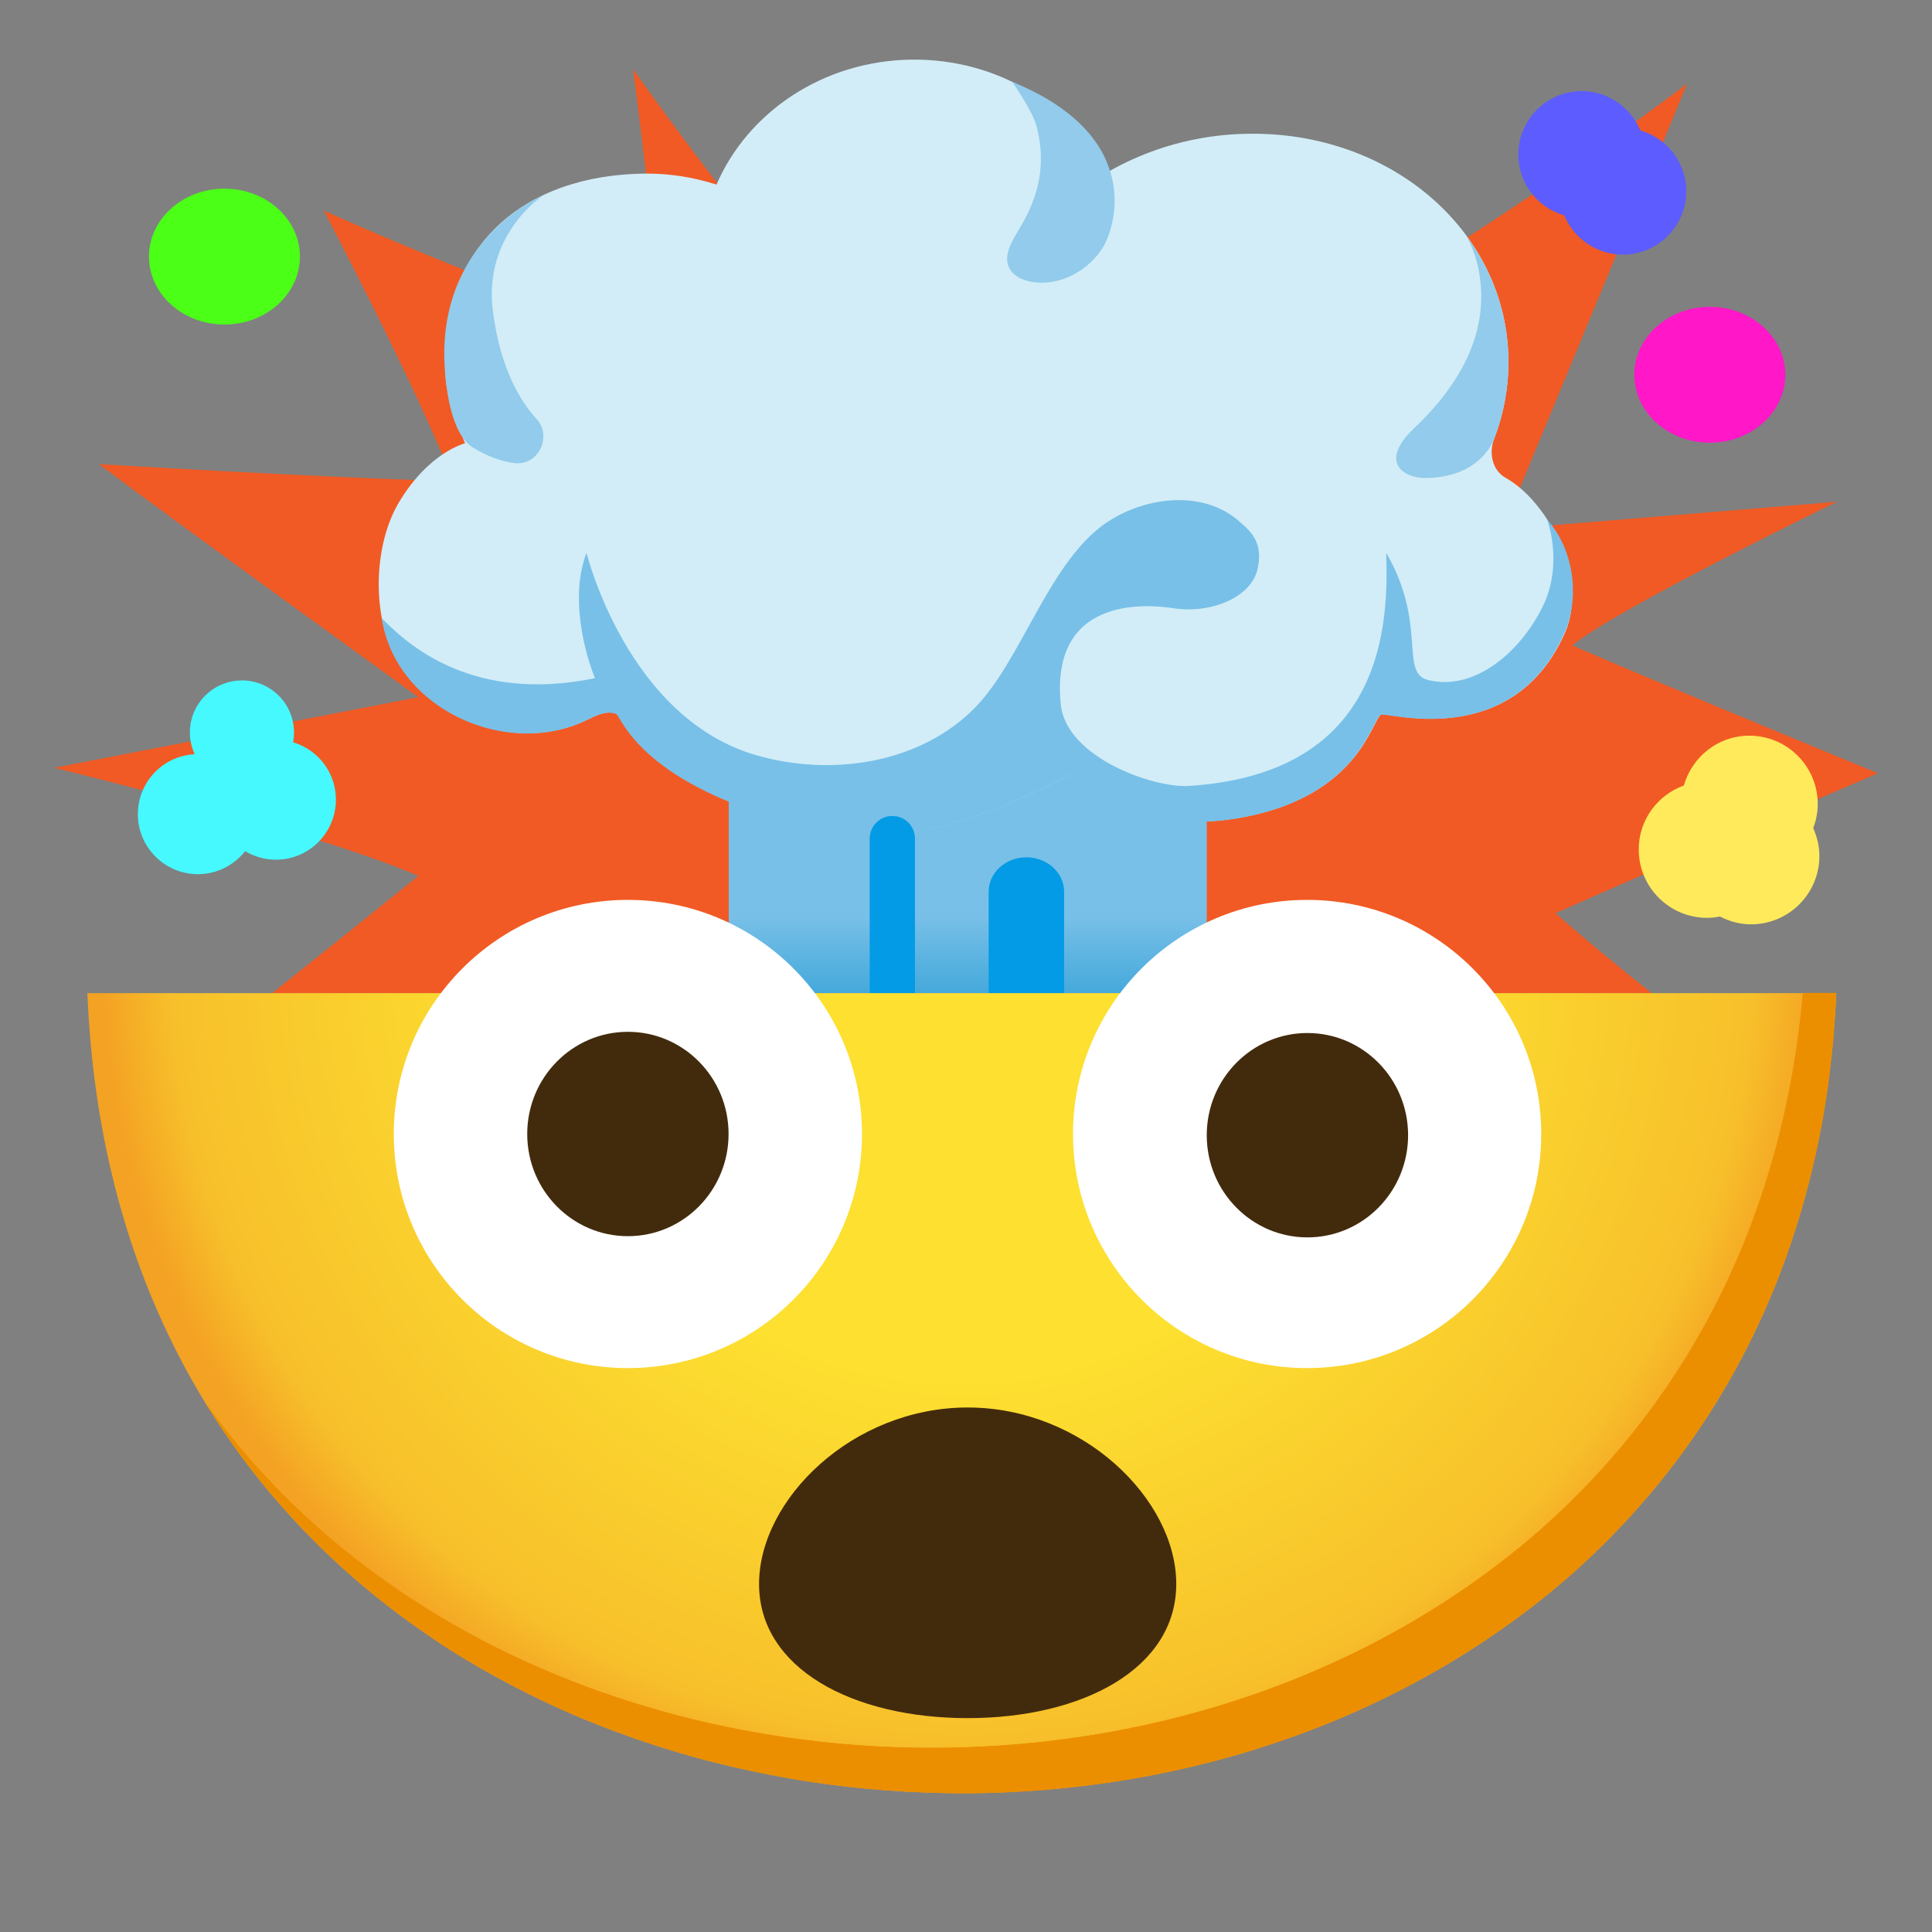
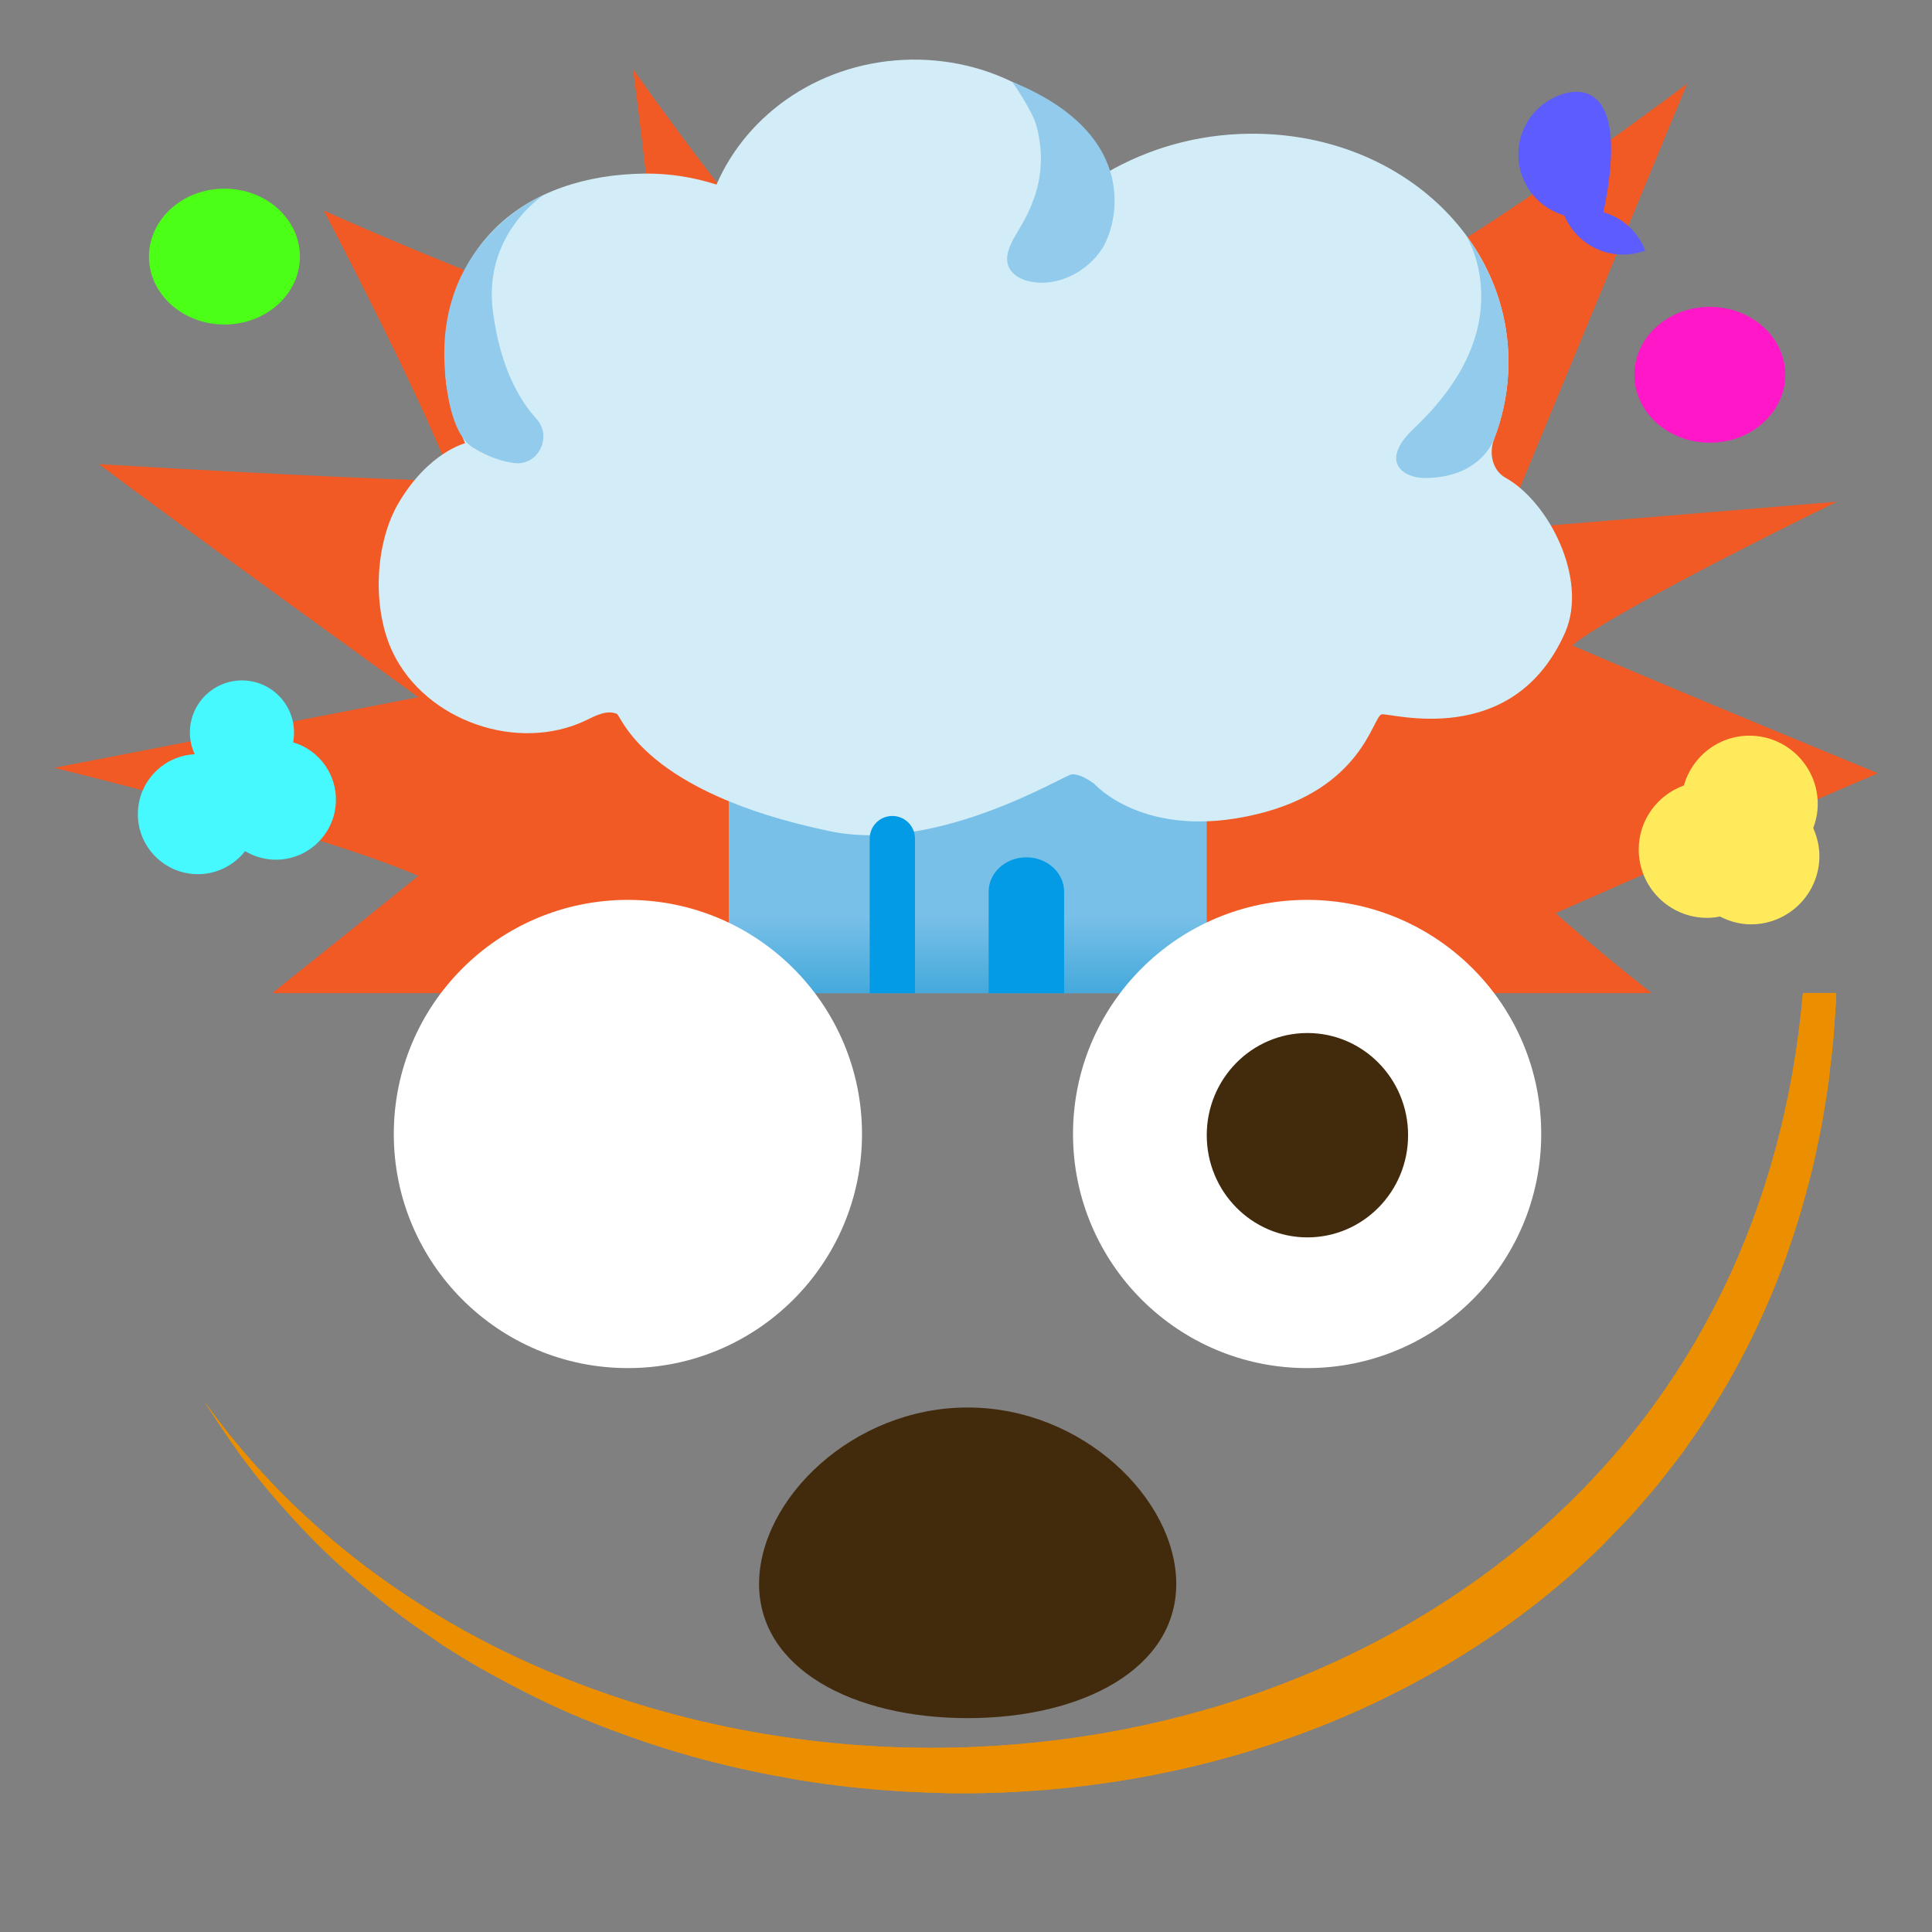
<svg xmlns="http://www.w3.org/2000/svg" version="1.1" id="Layer_1" x="0px" y="0px" viewBox="0 0 128 128" style="enable-background:new 0 0 128 128;" xml:space="preserve">
  <rect x="0" y="0" width="128" height="128" fill="#808080" stroke="none" />
  <g>
    <g>
      <path style="fill:#F15A24;" d="M103.06,60.5c7.19-3.2,21.36-9.27,21.36-9.27s-13.29-5.46-20.26-8.47    c3.03-2.47,17.55-9.52,17.55-9.52l-22.15,1.83l12.22-29.53c0,0-19.24,14.61-26.71,16.48c0.03-3.43,0.1-12.51,0.1-12.51    s-6.81,7.46-10.19,9.97C71.05,13.65,63.54,4.72,63.54,4.72s-6.71,8.21-10.41,13.87C50.09,16.13,41.94,4.58,41.94,4.58    s1.88,14.07,1.72,17.74c-7.8-1.87-22.21-8.37-22.21-8.37S27.69,25.79,30,31.86c-4.23-0.03-18.39-0.8-23.45-1.11    c4.09,3.1,21.17,15.44,21.17,15.44L3.58,50.87c0,0,17.17,4.15,24.14,7.16c-1.7,1.38-6.13,4.93-9.69,7.77h91.4    C107.12,63.97,104.99,62.21,103.06,60.5z" />
    </g>
    <linearGradient id="SVGID_1_" gradientUnits="userSpaceOnUse" x1="64.117" y1="60.706" x2="64.117" y2="67.834">
      <stop offset="0" style="stop-color:#78C0E8" />
      <stop offset="1" style="stop-color:#31A0D6" />
    </linearGradient>
    <rect x="48.28" y="45.33" style="fill:url(#SVGID_1_);" width="31.67" height="20.48" />
    <g>
      <path style="fill:#FFEA5C;" d="M120.13,54.86c0.19-0.5,0.3-1.03,0.3-1.59c0-2.5-2.03-4.53-4.53-4.53c-2.07,0-3.8,1.4-4.34,3.3    c-1.74,0.63-2.99,2.28-2.99,4.24c0,2.5,2.03,4.53,4.53,4.53c0.29,0,0.57-0.03,0.85-0.09c0.62,0.32,1.31,0.52,2.06,0.52    c2.5,0,4.53-2.03,4.53-4.53C120.54,56.06,120.38,55.43,120.13,54.86z" />
      <g>
-         <path style="fill:#5C5CFF;" d="M103.31,6.31c-2.17,0.82-3.27,3.25-2.44,5.42c0.49,1.29,1.54,2.18,2.77,2.54     c0.87,2.09,3.23,3.13,5.36,2.33c2.17-0.82,3.27-3.25,2.44-5.42c-0.49-1.29-1.54-2.18-2.77-2.54     C107.8,6.55,105.44,5.5,103.31,6.31z" />
+         <path style="fill:#5C5CFF;" d="M103.31,6.31c-2.17,0.82-3.27,3.25-2.44,5.42c0.49,1.29,1.54,2.18,2.77,2.54     c0.87,2.09,3.23,3.13,5.36,2.33c-0.49-1.29-1.54-2.18-2.77-2.54     C107.8,6.55,105.44,5.5,103.31,6.31z" />
      </g>
      <path style="fill:#45F9FF;" d="M19.42,49.18c0.04-0.21,0.06-0.43,0.06-0.65c0-1.9-1.54-3.45-3.45-3.45c-1.9,0-3.45,1.54-3.45,3.45    c0,0.52,0.12,1,0.32,1.44c-2,0.1-3.64,1.69-3.76,3.74c-0.13,2.19,1.55,4.07,3.74,4.2c1.35,0.08,2.58-0.53,3.36-1.52    c0.53,0.32,1.15,0.52,1.81,0.56c2.19,0.13,4.07-1.55,4.2-3.74C22.36,51.34,21.15,49.69,19.42,49.18z" />
      <ellipse style="fill:#4BFF17;" cx="14.87" cy="17" rx="5" ry="4.5" />
      <ellipse style="fill:#FF17C8;" cx="113.28" cy="24.83" rx="5" ry="4.5" />
    </g>
    <path style="fill:#D2EDF7;" d="M99.74,31.65c-0.86-0.48-1.11-1.62-0.76-2.54c0.53-1.38,0.86-2.85,0.94-4.37   c0.46-8.78-7.23-15.98-17.13-15.88c-3.49,0.03-6.74,0.99-9.49,2.59c-2.29-4.48-7.2-7.56-12.89-7.5c-5.9,0.07-10.88,3.5-12.94,8.28   c-1.49-0.48-3.07-0.74-4.7-0.73c-8.02,0.07-13.82,4.78-13.24,13.57c0.1,1.49,1.28,4.3,1.28,4.3s-2.41,0.59-4.39,3.93   c-1.61,2.71-1.78,7.08-0.38,9.96c2.19,4.51,8.27,6.63,12.79,4.46c0.64-0.31,1.37-0.7,2.03-0.43c0.33,0.14,1.71,5.2,14.13,7.78   c7.16,1.49,15.56-3.76,16.03-3.77c0.54-0.01,1.02,0.32,1.47,0.62c0,0,3.32,3.81,10.75,2.03c7.01-1.67,7.69-6.43,8.29-6.62   c0.48-0.15,8.7,2.43,12.17-5.44C105.22,38.37,102.63,33.26,99.74,31.65z" />
    <path style="fill:#92CBEB;" d="M29.45,24.11c0.06,1.25,0.35,4.6,1.88,5.54c1.03,0.63,1.95,0.93,2.76,1.03   c1.57,0.19,2.52-1.75,1.46-2.92c-1.16-1.27-2.41-3.45-2.89-7.1c-0.69-5.15,3.36-7.74,3.36-7.74S29.06,15.74,29.45,24.11z" />
-     <path style="fill:#78C0E8;" d="M103.66,41.91c1-2.26,0.66-5.45-1.16-7.49c0,0,1.11,2.89-0.29,5.76c-1.42,2.91-4.43,5.63-7.57,4.88   c-1.96-0.47-0.04-3.69-2.8-8.43c0.14,4.47,0.05,14.6-13.07,15.44c-2.4,0.15-8.15-1.92-8.49-5.4c-0.76-7.58,6.44-6.53,7.47-6.37   c2.47,0.37,5.17-0.7,5.58-2.65c0.37-1.77-0.49-2.47-1.3-3.17c-2.32-1.98-5.97-1.61-8.55,0.03c-3.92,2.5-5.73,9.12-8.84,12.33   c-3.63,3.74-9.51,4.64-14.52,3.2c-8.58-2.47-11.26-13.41-11.26-13.41c-1.12,2.86-0.13,6.62,0.56,8.3   c-8.55,1.77-12.82-2.68-14.14-3.98c0.14,0.8,0.37,1.59,0.73,2.33c2.19,4.51,8.27,6.63,12.79,4.46c0.64-0.31,1.37-0.7,2.03-0.43   c0.33,0.14,1.71,5.2,14.13,7.78c7.16,1.49,15.56-3.76,16.03-3.77c0.54-0.01,1.02,0.32,1.47,0.62c0,0,3.32,3.81,10.75,2.03   c7.01-1.67,7.69-6.43,8.29-6.62C91.98,47.19,100.2,49.77,103.66,41.91z" />
    <path style="fill:#92CBEB;" d="M67.06,5.42c0,0,1.33,1.9,1.6,2.89c1.05,3.87-0.93,6.44-1.5,7.49c-0.3,0.56-0.57,1.21-0.36,1.8   c0.23,0.64,0.93,0.98,1.59,1.08c1.78,0.29,3.63-0.69,4.62-2.19C73.98,14.99,75.75,8.97,67.06,5.42z" />
    <path style="fill:#92CBEB;" d="M98.98,29.11c0.53-1.38,0.86-2.85,0.94-4.37c0.18-3.38-0.86-6.51-2.76-9.1   c0.95,1.73,1.19,3.88,0.79,5.84c-0.55,2.67-2.26,5-4.24,6.87c-2.41,2.27-0.7,3.32,0.69,3.32C97.75,31.66,98.79,29.6,98.98,29.11z" />
    <path style="fill:#039BE5;" d="M70.5,65.8v-6.72c0-1.26-1.12-2.28-2.5-2.28s-2.5,1.02-2.5,2.28v6.72H70.5z" />
    <path style="fill:#039BE5;" d="M60.62,65.8V55.56c0-0.83-0.67-1.5-1.5-1.5s-1.5,0.67-1.5,1.5V65.8H60.62z" />
    <radialGradient id="SVGID_2_" cx="63.72" cy="-2088.9" r="56.957" gradientTransform="matrix(1 0 0 -1 0 -2026)" gradientUnits="userSpaceOnUse">
      <stop offset="0.5" style="stop-color:#FDE030" />
      <stop offset="0.919" style="stop-color:#F7C02B" />
      <stop offset="1" style="stop-color:#F4A223" />
    </radialGradient>
-     <path style="fill:url(#SVGID_2_);" d="M63.72,118.8c15.4,0,29.8-5.2,40.4-14.5c10.83-9.61,16.87-22.86,17.53-38.5H5.79   C7.27,102.18,36.53,118.8,63.72,118.8z" />
    <g>
      <path style="fill:#EB8F00;" d="M13.54,92.86c0.15,0.25,0.33,0.48,0.49,0.73c-0.1-0.17-0.21-0.34-0.31-0.5    C13.66,93.01,13.59,92.94,13.54,92.86z" />
      <path style="fill:#EB8F00;" d="M119.45,65.8c-1.27,14.33-7.2,26.51-17.34,35.5c-10.6,9.3-25,14.5-40.4,14.5    c-17.97,0-36.84-7.28-48-22.71c0.1,0.17,0.2,0.34,0.31,0.5c0.35,0.55,0.7,1.08,1.07,1.61c0.27,0.39,0.53,0.78,0.81,1.16    c0.59,0.8,1.2,1.58,1.83,2.34c0.3,0.36,0.61,0.7,0.91,1.05c0.43,0.49,0.87,0.97,1.31,1.44c0.32,0.34,0.64,0.67,0.97,1    c0.63,0.63,1.28,1.25,1.95,1.84c0.33,0.3,0.67,0.58,1,0.87c0.57,0.48,1.14,0.95,1.72,1.41c0.34,0.27,0.69,0.53,1.04,0.79    c0.59,0.44,1.2,0.86,1.81,1.28c0.28,0.19,0.56,0.39,0.84,0.58c0.85,0.55,1.71,1.08,2.59,1.58c0.33,0.19,0.67,0.37,1,0.55    c0.65,0.36,1.31,0.7,1.97,1.04c0.32,0.16,0.65,0.33,0.97,0.48c0.93,0.45,1.87,0.87,2.83,1.27c0.25,0.1,0.5,0.19,0.74,0.29    c0.77,0.31,1.55,0.6,2.34,0.88c0.33,0.12,0.67,0.23,1,0.35c0.87,0.29,1.75,0.57,2.63,0.82c0.16,0.05,0.32,0.1,0.47,0.14    c1.03,0.29,2.06,0.54,3.1,0.78c0.31,0.07,0.61,0.13,0.92,0.2c0.83,0.18,1.66,0.33,2.49,0.48c0.27,0.05,0.53,0.1,0.79,0.14    c1.06,0.17,2.12,0.31,3.18,0.43c0.23,0.03,0.46,0.04,0.68,0.07c0.87,0.09,1.74,0.16,2.61,0.21c0.3,0.02,0.6,0.04,0.89,0.05    c1.07,0.05,2.15,0.09,3.22,0.09c15.4,0,29.8-5.2,40.4-14.5c0.7-0.62,1.38-1.26,2.03-1.9c0.22-0.22,0.44-0.45,0.66-0.68    c0.42-0.43,0.85-0.87,1.26-1.31c0.26-0.28,0.5-0.57,0.75-0.86c0.35-0.4,0.7-0.8,1.04-1.22c0.26-0.32,0.51-0.65,0.76-0.97    c0.31-0.39,0.61-0.78,0.91-1.19c0.25-0.35,0.5-0.71,0.74-1.06c0.27-0.39,0.54-0.78,0.8-1.18c0.24-0.38,0.48-0.76,0.71-1.14    c0.24-0.39,0.48-0.78,0.71-1.18c0.23-0.4,0.45-0.81,0.67-1.21c0.21-0.39,0.42-0.78,0.62-1.18c0.22-0.42,0.42-0.85,0.63-1.29    c0.18-0.39,0.36-0.78,0.54-1.18c0.2-0.45,0.39-0.9,0.58-1.36c0.16-0.39,0.31-0.78,0.46-1.17c0.18-0.47,0.36-0.95,0.52-1.43    c0.13-0.38,0.26-0.77,0.39-1.16c0.16-0.5,0.32-1,0.47-1.51c0.11-0.38,0.21-0.76,0.32-1.15c0.14-0.53,0.28-1.06,0.41-1.59    c0.09-0.37,0.17-0.74,0.25-1.12c0.12-0.56,0.24-1.12,0.35-1.69c0.07-0.35,0.12-0.71,0.18-1.06c0.1-0.6,0.2-1.2,0.28-1.81    c0.04-0.32,0.08-0.64,0.11-0.97c0.08-0.65,0.16-1.3,0.22-1.96c0.02-0.25,0.03-0.5,0.05-0.75c0.06-0.74,0.1-1.49,0.14-2.24H119.45z    " />
      <path style="fill:#EB8F00;" d="M119.45,65.8c-1.27,14.33-7.2,26.51-17.34,35.5c-10.6,9.3-25,14.5-40.4,14.5    c-17.97,0-36.84-7.28-48-22.71c0.1,0.17,0.2,0.34,0.31,0.5c0.35,0.55,0.7,1.08,1.07,1.61c0.27,0.39,0.53,0.78,0.81,1.16    c0.59,0.8,1.2,1.58,1.83,2.34c0.3,0.36,0.61,0.7,0.91,1.05c0.43,0.49,0.87,0.97,1.31,1.44c0.32,0.34,0.64,0.67,0.97,1    c0.63,0.63,1.28,1.25,1.95,1.84c0.33,0.3,0.67,0.58,1,0.87c0.57,0.48,1.14,0.95,1.72,1.41c0.34,0.27,0.69,0.53,1.04,0.79    c0.59,0.44,1.2,0.86,1.81,1.28c0.28,0.19,0.56,0.39,0.84,0.58c0.85,0.55,1.71,1.08,2.59,1.58c0.33,0.19,0.67,0.37,1,0.55    c0.65,0.36,1.31,0.7,1.97,1.04c0.32,0.16,0.65,0.33,0.97,0.48c0.93,0.45,1.87,0.87,2.83,1.27c0.25,0.1,0.5,0.19,0.74,0.29    c0.77,0.31,1.55,0.6,2.34,0.88c0.33,0.12,0.67,0.23,1,0.35c0.87,0.29,1.75,0.57,2.63,0.82c0.16,0.05,0.32,0.1,0.47,0.14    c1.03,0.29,2.06,0.54,3.1,0.78c0.31,0.07,0.61,0.13,0.92,0.2c0.83,0.18,1.66,0.33,2.49,0.48c0.27,0.05,0.53,0.1,0.79,0.14    c1.06,0.17,2.12,0.31,3.18,0.43c0.23,0.03,0.46,0.04,0.68,0.07c0.87,0.09,1.74,0.16,2.61,0.21c0.3,0.02,0.6,0.04,0.89,0.05    c1.07,0.05,2.15,0.09,3.22,0.09c15.4,0,29.8-5.2,40.4-14.5c0.7-0.62,1.38-1.26,2.03-1.9c0.22-0.22,0.44-0.45,0.66-0.68    c0.42-0.43,0.85-0.87,1.26-1.31c0.26-0.28,0.5-0.57,0.75-0.86c0.35-0.4,0.7-0.8,1.04-1.22c0.26-0.32,0.51-0.65,0.76-0.97    c0.31-0.39,0.61-0.78,0.91-1.19c0.25-0.35,0.5-0.71,0.74-1.06c0.27-0.39,0.54-0.78,0.8-1.18c0.24-0.38,0.48-0.76,0.71-1.14    c0.24-0.39,0.48-0.78,0.71-1.18c0.23-0.4,0.45-0.81,0.67-1.21c0.21-0.39,0.42-0.78,0.62-1.18c0.22-0.42,0.42-0.85,0.63-1.29    c0.18-0.39,0.36-0.78,0.54-1.18c0.2-0.45,0.39-0.9,0.58-1.36c0.16-0.39,0.31-0.78,0.46-1.17c0.18-0.47,0.36-0.95,0.52-1.43    c0.13-0.38,0.26-0.77,0.39-1.16c0.16-0.5,0.32-1,0.47-1.51c0.11-0.38,0.21-0.76,0.32-1.15c0.14-0.53,0.28-1.06,0.41-1.59    c0.09-0.37,0.17-0.74,0.25-1.12c0.12-0.56,0.24-1.12,0.35-1.69c0.07-0.35,0.12-0.71,0.18-1.06c0.1-0.6,0.2-1.2,0.28-1.81    c0.04-0.32,0.08-0.64,0.11-0.97c0.08-0.65,0.16-1.3,0.22-1.96c0.02-0.25,0.03-0.5,0.05-0.75c0.06-0.74,0.1-1.49,0.14-2.24H119.45z    " />
      <path style="fill:#EB8F00;" d="M121.51,68.04c0.06-0.74,0.11-1.49,0.14-2.24h-0.01C121.61,66.55,121.56,67.3,121.51,68.04z" />
      <radialGradient id="SVGID_3_" cx="63.72" cy="-2088.9" r="56.957" gradientTransform="matrix(1 0 0 -1 0 -2026)" gradientUnits="userSpaceOnUse">
        <stop offset="0.5" style="stop-color:#FDE030" />
        <stop offset="0.919" style="stop-color:#F7C02B" />
        <stop offset="1" style="stop-color:#F4A223" />
      </radialGradient>
      <path style="fill:url(#SVGID_3_);" d="M121.51,68.04c0.06-0.74,0.11-1.49,0.14-2.24h-0.01C121.61,66.55,121.56,67.3,121.51,68.04z    " />
    </g>
    <g id="exploding-head-face_2_">
      <path id="mouth_36_" style="fill:#422B0D;" d="M77.93,104.94c0,5.6-6.19,8.89-13.82,8.89s-13.82-3.29-13.82-8.89    s6.19-11.69,13.82-11.69S77.93,99.34,77.93,104.94z" />
      <g id="eyes_35_">
        <g>
          <circle style="fill:#FFFFFF;" cx="41.6" cy="75.13" r="15.51" />
-           <ellipse style="fill:#422B0D;" cx="41.6" cy="75.13" rx="6.67" ry="6.77" />
        </g>
        <g>
          <circle style="fill:#FFFFFF;" cx="86.6" cy="75.13" r="15.51" />
          <ellipse style="fill:#422B0D;" cx="86.62" cy="75.21" rx="6.67" ry="6.77" />
        </g>
      </g>
    </g>
  </g>
</svg>